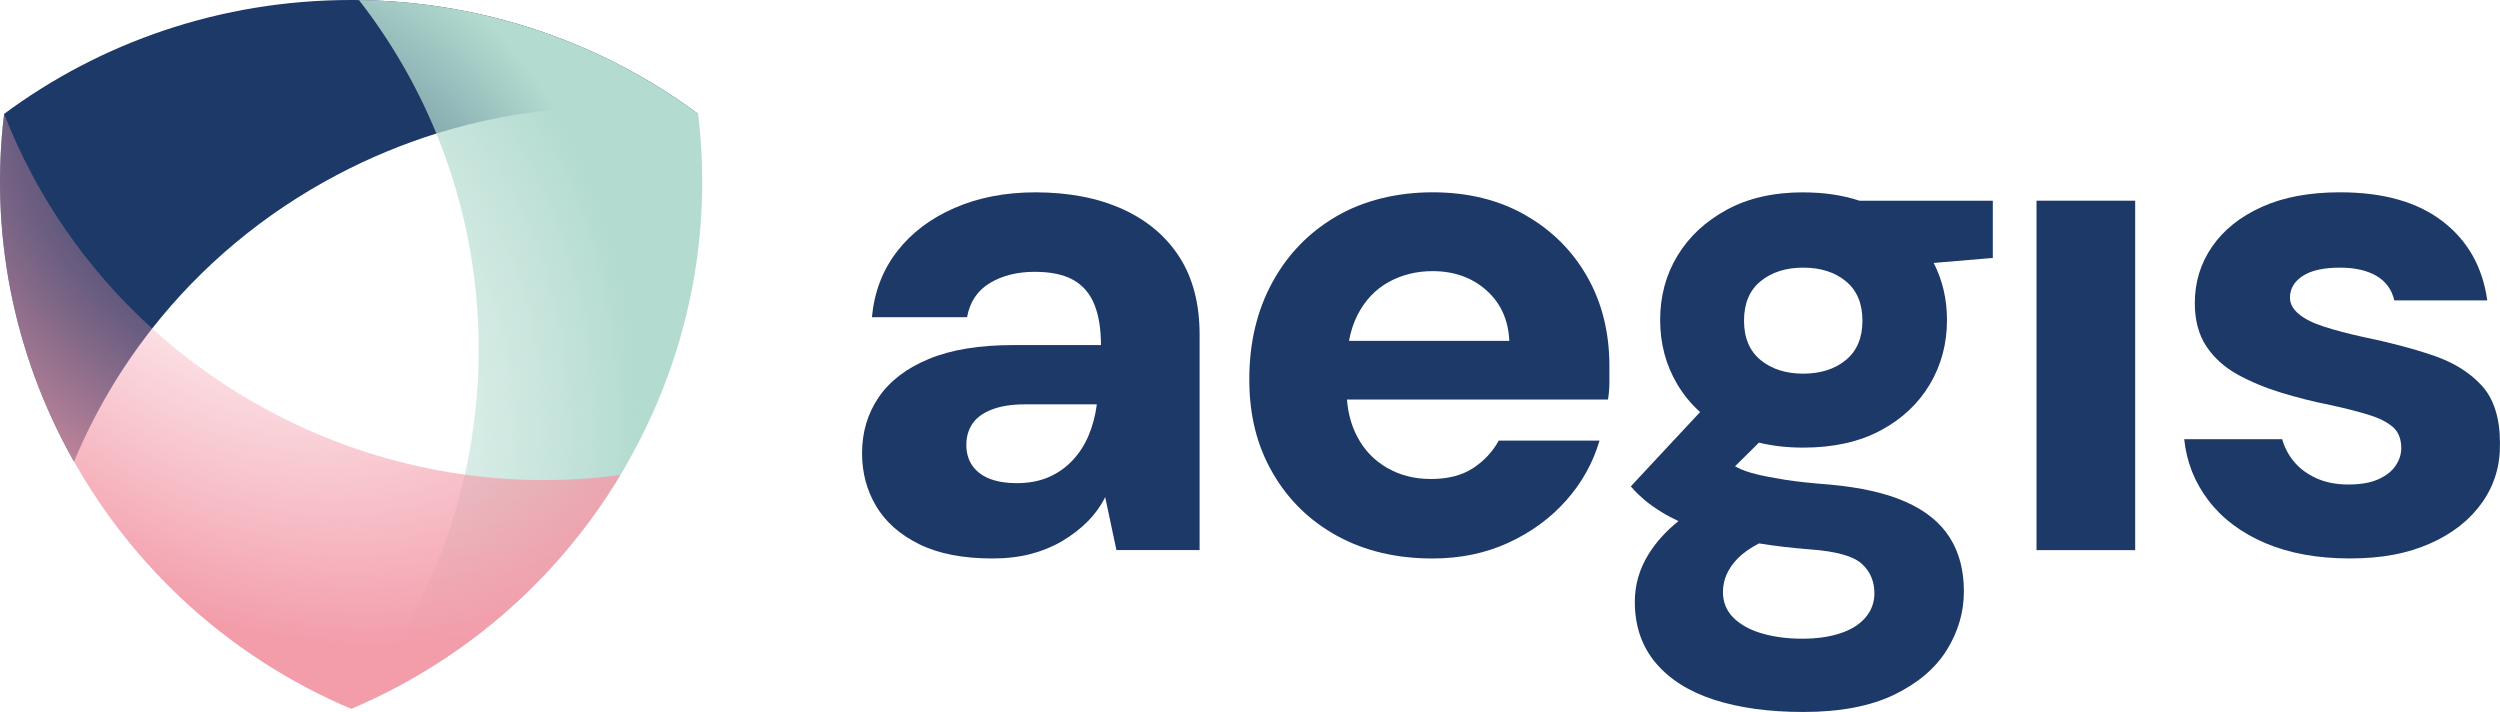
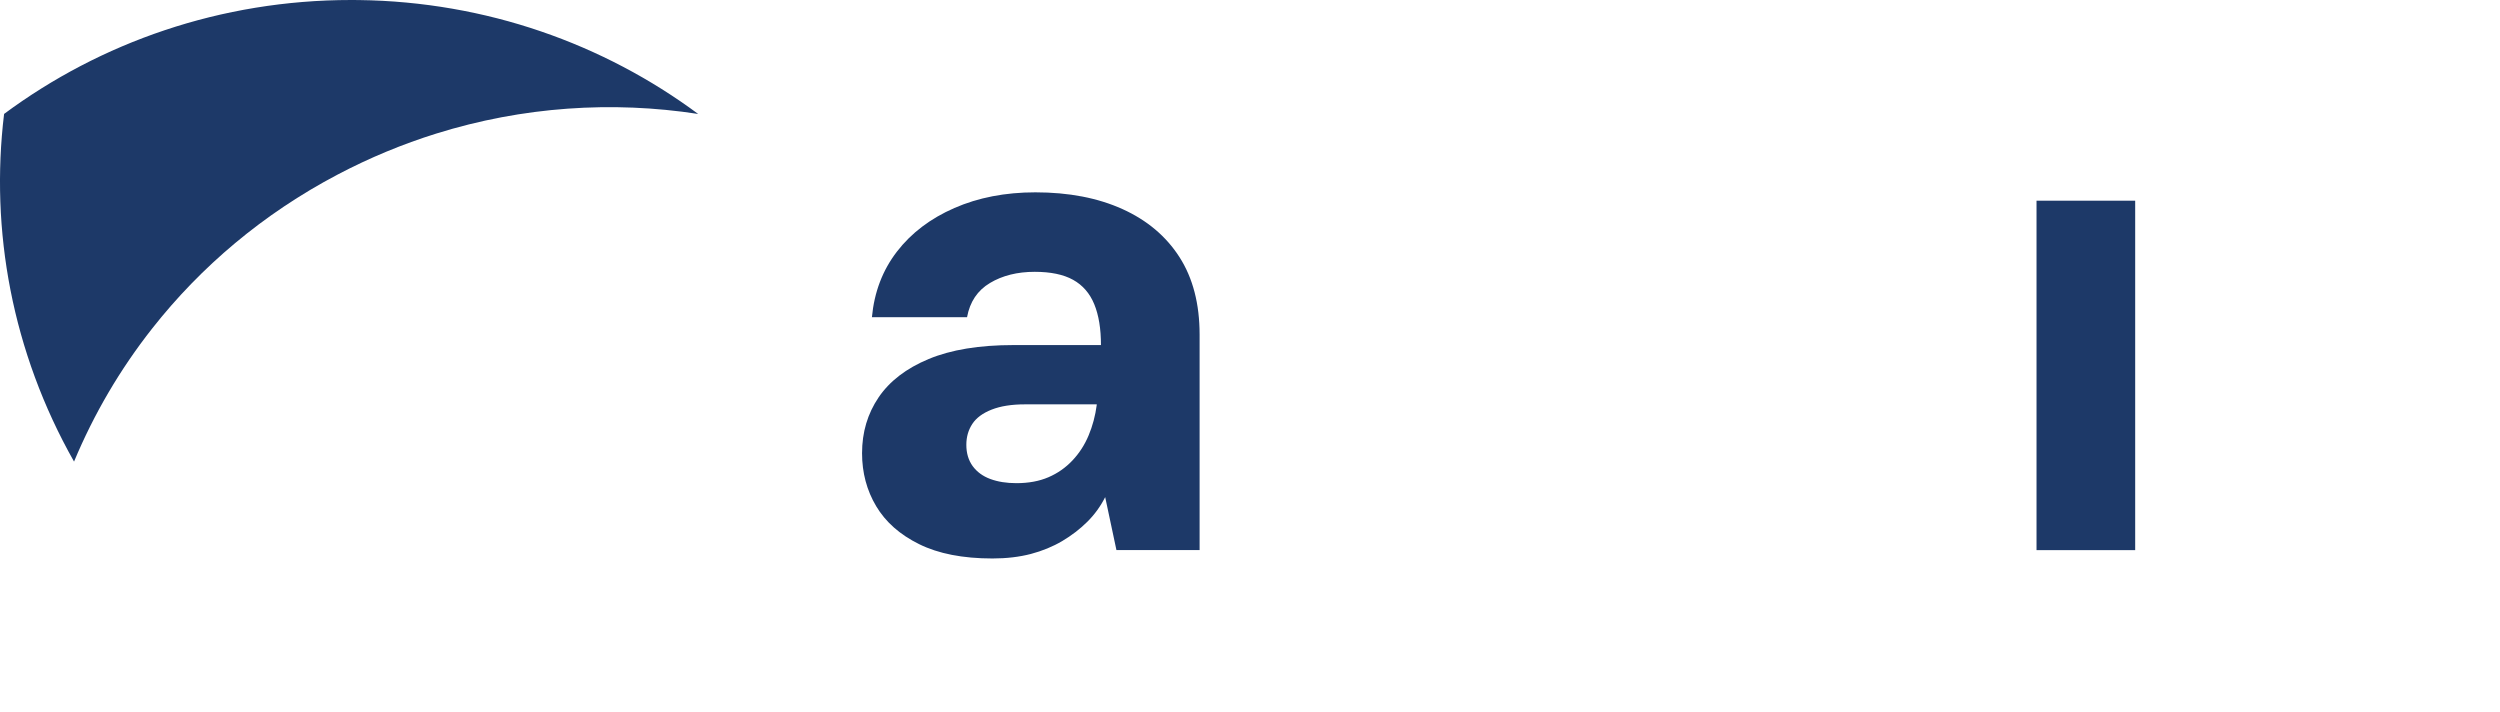
<svg xmlns="http://www.w3.org/2000/svg" role="graphics-document" title="logo Aegis" desc="" alt="" width="151" height="43" viewBox="0 0 151 43" fill="none" preserveAspectRatio="xMinYMid meet">
  <g clip-path="url(#clip0_4019_27)">
    <path d="M21.679 0.003C21.522 0 21.365 0 21.206 0C13.333 0 6.072 2.562 0.247 6.881C-0.601 13.89 0.715 21.237 4.472 27.88C5.662 25.024 7.243 22.316 9.191 19.842C12.127 16.109 15.893 12.91 20.397 10.542C22.34 9.52 24.333 8.697 26.356 8.066C31.576 6.437 36.986 6.084 42.169 6.883C36.458 2.65 29.371 0.104 21.679 0.003Z" fill="#1D3968" />
-     <path d="M37.47 28.691C37.551 28.557 37.631 28.422 37.709 28.287C41.646 21.538 43.034 14.033 42.167 6.881C36.458 2.65 29.371 0.104 21.681 0.003C23.585 2.451 25.165 5.16 26.356 8.066C28.154 12.449 29.069 17.278 28.891 22.322C28.814 24.496 28.537 26.617 28.078 28.668C26.893 33.957 24.499 38.77 21.209 42.814C27.767 40.038 33.537 35.235 37.472 28.693L37.47 28.691Z" fill="url(#paint0_radial_4019_27)" />
-     <path d="M4.472 27.88C4.549 28.016 4.626 28.152 4.707 28.288C8.643 35.036 14.517 39.978 21.209 42.812C27.766 40.036 33.539 35.233 37.47 28.693C34.377 29.102 31.215 29.1 28.076 28.668C23.343 28.018 18.66 26.388 14.336 23.713C12.471 22.56 10.754 21.26 9.191 19.843C5.154 16.183 2.141 11.723 0.247 6.881C-0.601 13.89 0.715 21.239 4.472 27.88Z" fill="url(#paint1_radial_4019_27)" />
    <path d="M67.794 12.627C66.305 11.954 64.553 11.617 62.537 11.617C60.721 11.617 59.09 11.933 57.643 12.565C56.196 13.197 55.039 14.075 54.175 15.197C53.309 16.321 52.806 17.641 52.664 19.157H58.41C58.58 18.23 59.041 17.543 59.794 17.093C60.545 16.644 61.447 16.418 62.497 16.418C63.462 16.418 64.235 16.579 64.816 16.902C65.398 17.226 65.824 17.717 66.094 18.377C66.364 19.037 66.498 19.858 66.498 20.842H61.22C59.148 20.842 57.438 21.123 56.091 21.685C54.742 22.247 53.735 23.019 53.068 24.001C52.402 24.985 52.068 26.107 52.068 27.372C52.068 28.55 52.352 29.619 52.92 30.572C53.488 31.527 54.352 32.293 55.517 32.867C56.68 33.443 58.155 33.732 59.944 33.732C60.795 33.732 61.568 33.64 62.263 33.459C62.957 33.275 63.588 33.016 64.158 32.68C64.725 32.342 65.228 31.957 65.668 31.521C66.108 31.085 66.469 30.588 66.753 30.026L67.433 33.226H72.456V20.209C72.456 18.355 72.051 16.796 71.243 15.534C70.434 14.271 69.285 13.301 67.794 12.627ZM66.242 24.465C66.157 25.111 65.994 25.722 65.753 26.298C65.512 26.874 65.185 27.379 64.773 27.814C64.361 28.25 63.88 28.587 63.326 28.825C62.772 29.064 62.127 29.183 61.389 29.183C60.794 29.183 60.268 29.099 59.814 28.931C59.36 28.763 59.006 28.503 58.749 28.152C58.495 27.801 58.367 27.373 58.367 26.868C58.367 26.39 58.487 25.97 58.729 25.603C58.97 25.238 59.361 24.95 59.899 24.739C60.437 24.528 61.106 24.423 61.9 24.423H66.242V24.465Z" fill="#1D3968" />
-     <path d="M92.121 12.985C90.518 12.072 88.653 11.615 86.525 11.615C84.397 11.615 82.374 12.099 80.714 13.069C79.054 14.037 77.762 15.372 76.841 17.071C75.918 18.771 75.457 20.715 75.457 22.906C75.457 25.098 75.925 26.923 76.861 28.55C77.798 30.18 79.095 31.451 80.756 32.364C82.416 33.275 84.337 33.733 86.523 33.733C88.197 33.733 89.722 33.417 91.1 32.785C92.476 32.153 93.639 31.304 94.59 30.236C95.54 29.169 96.215 27.961 96.611 26.613H90.524C90.155 27.286 89.637 27.842 88.97 28.277C88.304 28.712 87.46 28.931 86.438 28.931C85.417 28.931 84.559 28.706 83.778 28.257C82.998 27.808 82.394 27.176 81.97 26.362C81.624 25.701 81.422 24.957 81.357 24.13H97.124C97.181 23.765 97.208 23.407 97.208 23.056V22.108C97.208 20.086 96.761 18.288 95.868 16.715C94.974 15.143 93.724 13.899 92.121 12.988V12.985ZM81.478 20.59C81.59 19.993 81.766 19.457 82.012 18.989C82.465 18.119 83.09 17.467 83.885 17.03C84.679 16.595 85.559 16.377 86.523 16.377C87.829 16.377 88.913 16.763 89.779 17.535C90.644 18.308 91.106 19.325 91.163 20.59H81.479H81.478Z" fill="#1D3968" />
-     <path d="M128.965 12.122H123.006V33.228H128.965V12.122Z" fill="#1D3968" />
-     <path d="M150.998 26.782C150.998 25.266 150.636 24.107 149.912 23.306C149.189 22.506 148.21 21.895 146.976 21.474C145.742 21.052 144.3 20.674 142.656 20.336C141.776 20.141 141.009 19.936 140.357 19.725C139.704 19.515 139.201 19.263 138.846 18.966C138.491 18.672 138.314 18.342 138.314 17.977C138.314 17.444 138.568 17.007 139.079 16.671C139.59 16.334 140.341 16.166 141.335 16.166C142.242 16.166 142.98 16.334 143.549 16.671C144.117 17.009 144.472 17.5 144.614 18.145H150.232C149.948 16.123 149.047 14.529 147.528 13.364C146.01 12.198 143.946 11.615 141.335 11.615C139.489 11.615 137.916 11.91 136.61 12.499C135.305 13.089 134.305 13.889 133.609 14.9C132.913 15.911 132.566 17.048 132.566 18.311C132.566 19.351 132.801 20.222 133.268 20.923C133.736 21.625 134.368 22.193 135.163 22.628C135.958 23.064 136.837 23.429 137.801 23.723C138.766 24.018 139.744 24.264 140.738 24.461C141.645 24.658 142.42 24.855 143.057 25.05C143.696 25.247 144.185 25.493 144.526 25.788C144.867 26.083 145.036 26.512 145.036 27.072C145.036 27.437 144.922 27.788 144.695 28.126C144.469 28.463 144.121 28.737 143.652 28.948C143.185 29.158 142.582 29.264 141.844 29.264C141.106 29.264 140.46 29.137 139.908 28.885C139.354 28.633 138.908 28.302 138.567 27.895C138.226 27.489 137.985 27.031 137.843 26.526H131.926C132.068 27.901 132.557 29.137 133.395 30.233C134.231 31.328 135.374 32.185 136.822 32.803C138.269 33.42 139.971 33.73 141.929 33.73C143.887 33.73 145.419 33.428 146.782 32.825C148.144 32.222 149.193 31.392 149.931 30.339C150.668 29.285 151.023 28.1 150.995 26.779L150.998 26.782Z" fill="#1D3968" />
-     <path d="M108.915 11.617C107.127 11.617 105.589 11.966 104.296 12.669C103.003 13.373 102.012 14.3 101.316 15.45C100.62 16.601 100.273 17.894 100.273 19.327C100.273 20.759 100.62 22.059 101.316 23.224C101.688 23.847 102.143 24.4 102.685 24.889L99.665 28.127L98.954 28.891L98.502 29.377C98.647 29.548 98.809 29.729 98.954 29.859C99.102 29.992 99.227 30.104 99.307 30.177C99.321 30.188 99.335 30.198 99.346 30.209C99.357 30.22 99.368 30.227 99.377 30.236C99.401 30.255 99.412 30.267 99.412 30.267C99.698 30.497 100.028 30.728 100.403 30.956C100.696 31.137 101.025 31.308 101.381 31.473C100.61 32.093 100.002 32.768 99.553 33.506C99.013 34.389 98.743 35.338 98.743 36.348C98.743 37.808 99.162 39.035 100 40.033C100.838 41.03 102.015 41.775 103.532 42.265C105.052 42.755 106.845 43.003 108.917 43.003C111.13 43.003 112.953 42.659 114.387 41.971C115.819 41.282 116.882 40.385 117.576 39.277C118.272 38.165 118.619 36.978 118.619 35.716C118.619 34.453 118.337 33.368 117.768 32.472C117.201 31.573 116.322 30.856 115.131 30.323C113.936 29.789 112.406 29.441 110.534 29.27C109.425 29.186 108.519 29.088 107.809 28.977C107.098 28.862 106.516 28.752 106.063 28.637C105.607 28.526 105.232 28.393 104.935 28.236C104.888 28.211 104.844 28.19 104.797 28.163L106.24 26.735C107.059 26.935 107.951 27.036 108.915 27.036C110.73 27.036 112.284 26.694 113.575 26.006C114.868 25.318 115.859 24.391 116.555 23.225C117.251 22.06 117.598 20.759 117.598 19.328C117.598 18.072 117.329 16.922 116.795 15.882L120.366 15.578V12.123H112.31C111.302 11.787 110.171 11.62 108.915 11.62V11.617ZM104.935 33.753C105.263 33.414 105.698 33.103 106.243 32.822C107.183 32.976 108.215 33.095 109.34 33.185C110.9 33.297 111.938 33.587 112.447 34.05C112.96 34.512 113.214 35.109 113.214 35.841C113.214 36.401 113.027 36.891 112.662 37.314C112.292 37.734 111.782 38.052 111.128 38.26C110.477 38.471 109.724 38.577 108.872 38.577C107.967 38.577 107.15 38.472 106.425 38.26C105.703 38.05 105.127 37.734 104.703 37.314C104.276 36.891 104.066 36.371 104.066 35.754C104.066 35.025 104.356 34.358 104.936 33.753H104.935ZM111.489 21.746C110.824 22.292 109.965 22.569 108.915 22.569C107.866 22.569 107.007 22.292 106.339 21.746C105.674 21.199 105.339 20.406 105.339 19.366C105.339 18.326 105.672 17.534 106.339 16.987C107.007 16.441 107.863 16.166 108.915 16.166C109.968 16.166 110.824 16.439 111.489 16.987C112.157 17.534 112.491 18.328 112.491 19.366C112.491 20.405 112.157 21.199 111.489 21.746Z" fill="#1D3968" />
+     <path d="M128.965 12.122H123.006V33.228H128.965Z" fill="#1D3968" />
  </g>
  <defs>
    <radialGradient id="paint0_radial_4019_27" cx="0" cy="0" r="1" gradientUnits="userSpaceOnUse" gradientTransform="translate(12.965 27.948) rotate(-81.302) scale(32.797 25.505)">
      <stop stop-color="#B3DBCF" stop-opacity="0" />
      <stop offset="0.1" stop-color="#B3DBCF" stop-opacity="0.05" />
      <stop offset="0.27" stop-color="#B3DBCF" stop-opacity="0.19" />
      <stop offset="0.5" stop-color="#B3DBCF" stop-opacity="0.42" />
      <stop offset="0.78" stop-color="#B3DBCF" stop-opacity="0.72" />
      <stop offset="1" stop-color="#B3DBCF" />
    </radialGradient>
    <radialGradient id="paint1_radial_4019_27" cx="0" cy="0" r="1" gradientUnits="userSpaceOnUse" gradientTransform="translate(14.805 10.503) rotate(38.321) scale(32.998 25.349)">
      <stop stop-color="#F39DAB" stop-opacity="0" />
      <stop offset="0.09" stop-color="#F39DAB" stop-opacity="0.05" />
      <stop offset="0.25" stop-color="#F39DAB" stop-opacity="0.17" />
      <stop offset="0.46" stop-color="#F39DAB" stop-opacity="0.37" />
      <stop offset="0.72" stop-color="#F39DAB" stop-opacity="0.66" />
      <stop offset="1" stop-color="#F39DAB" />
    </radialGradient>
    <clipPath id="clip0_4019_27">
      <rect width="151" height="43" fill="white" />
    </clipPath>
  </defs>
</svg>